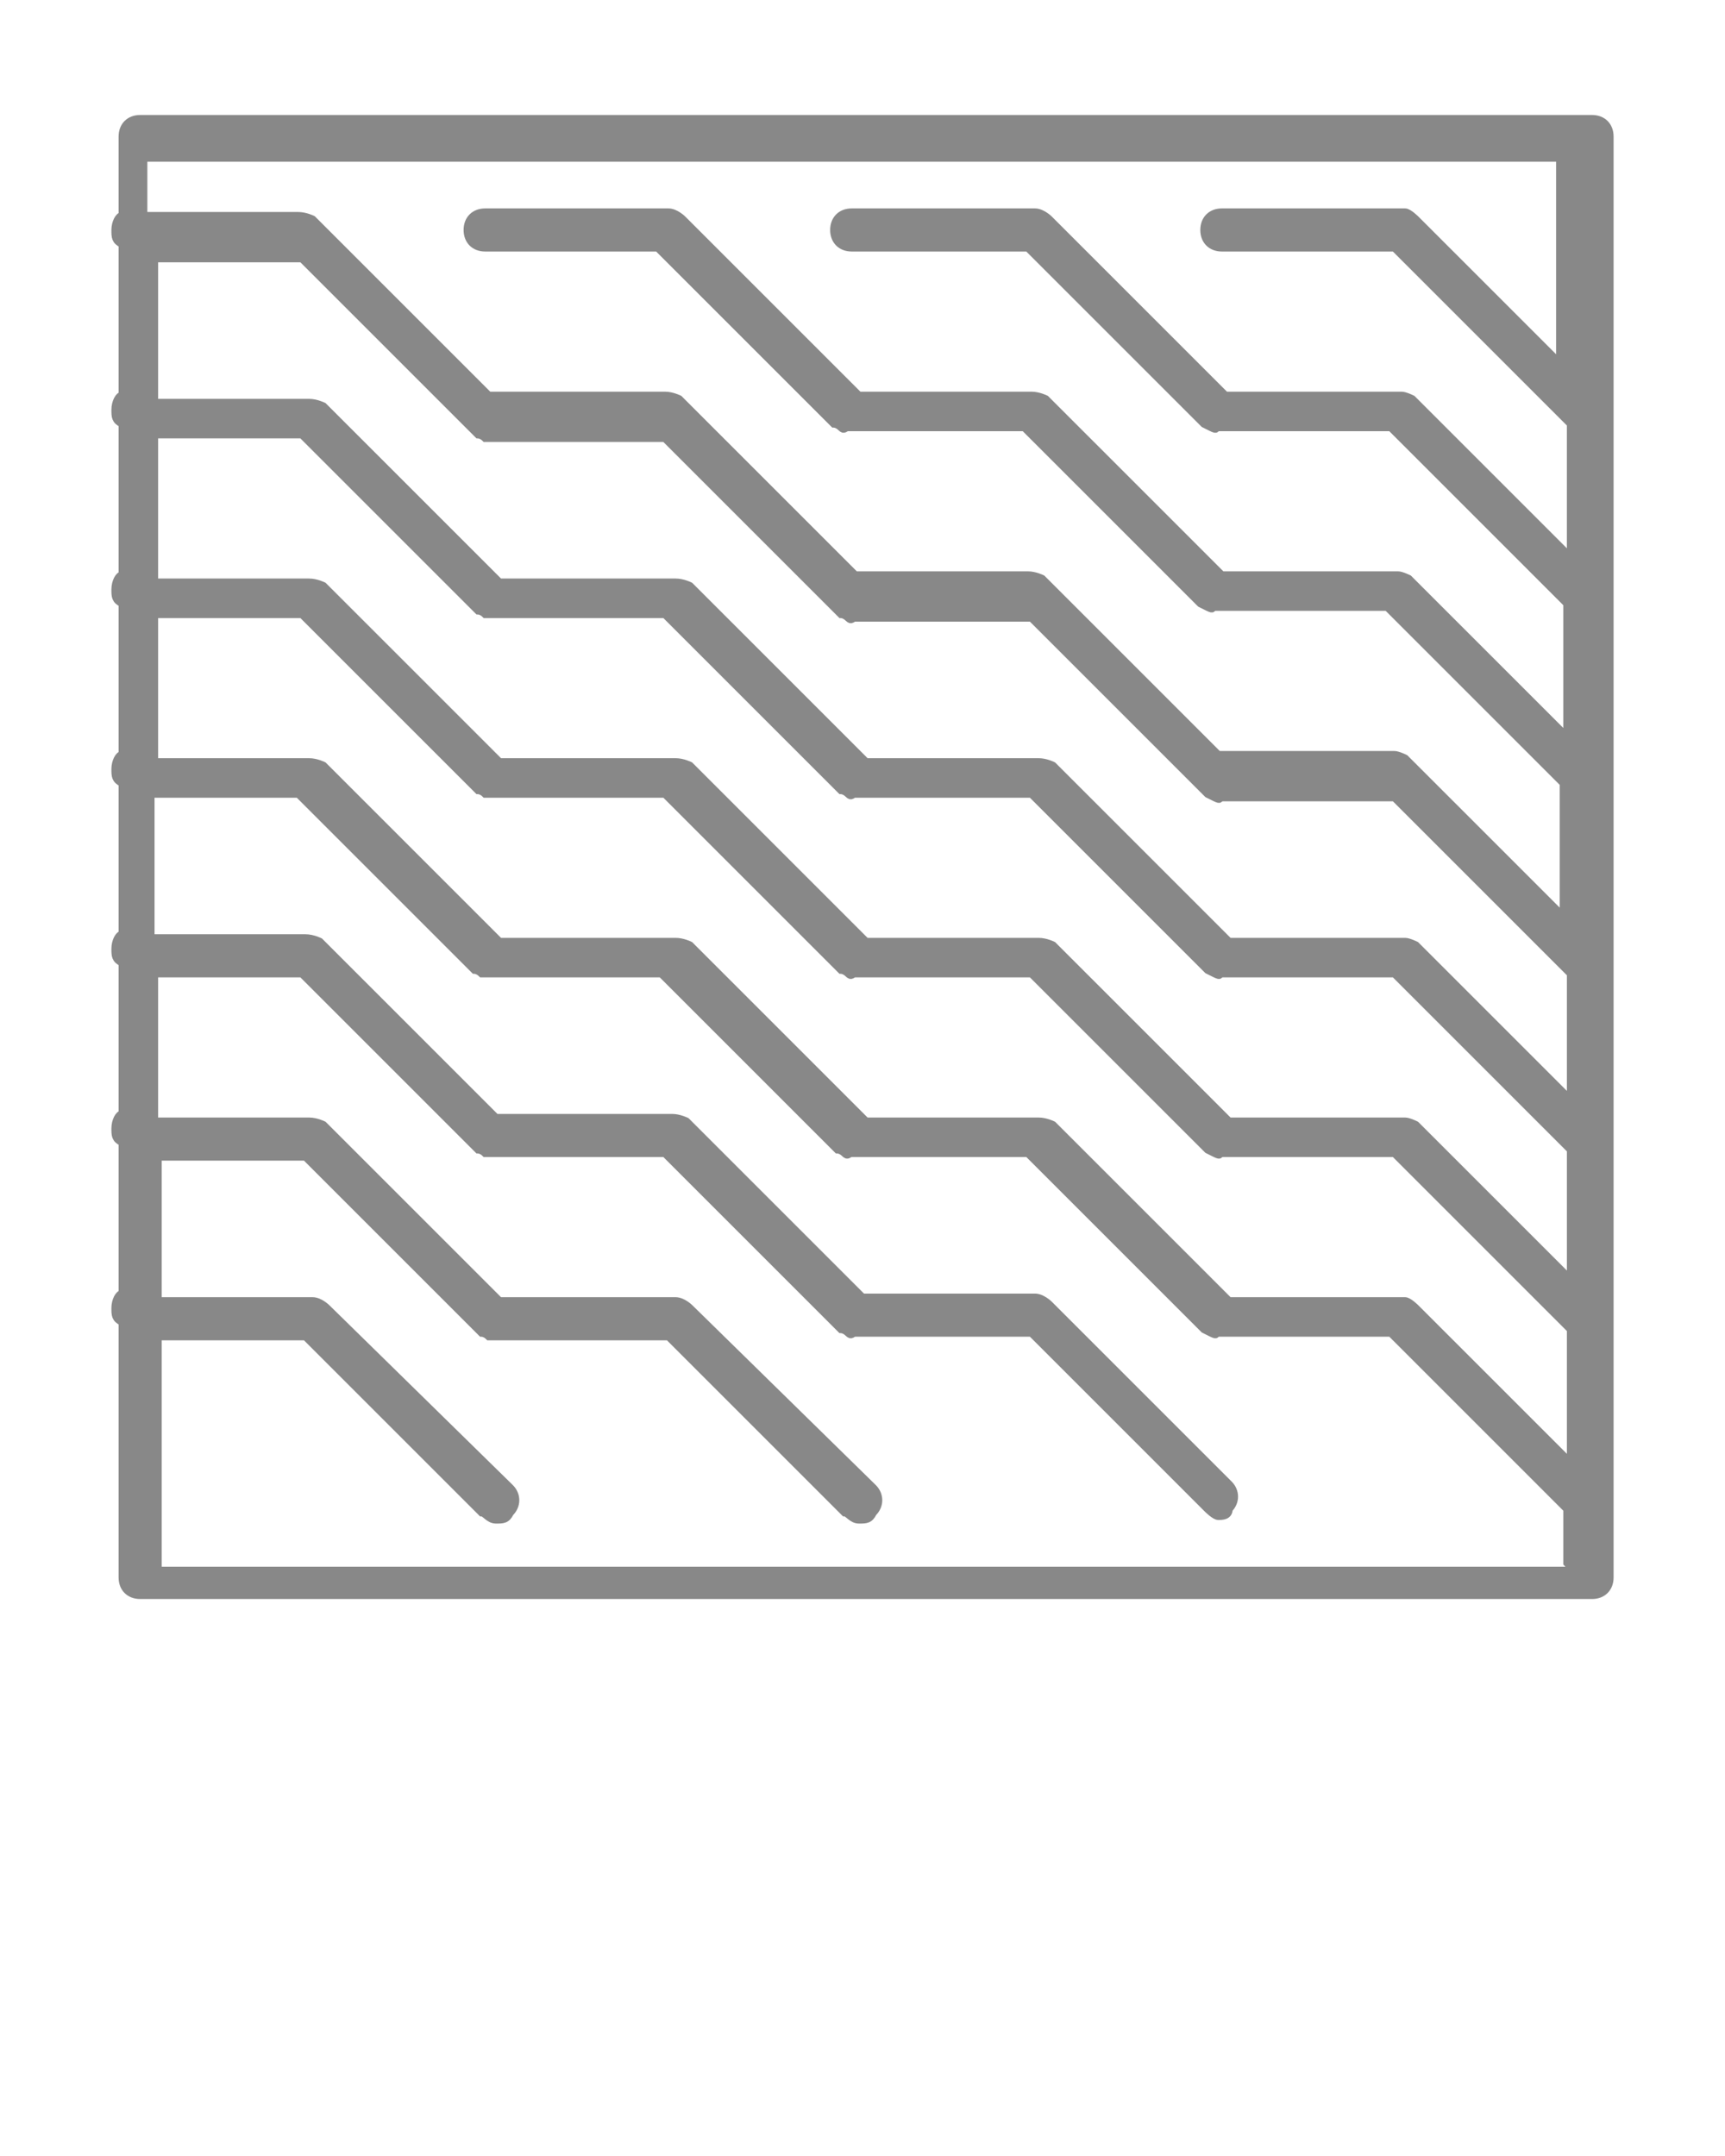
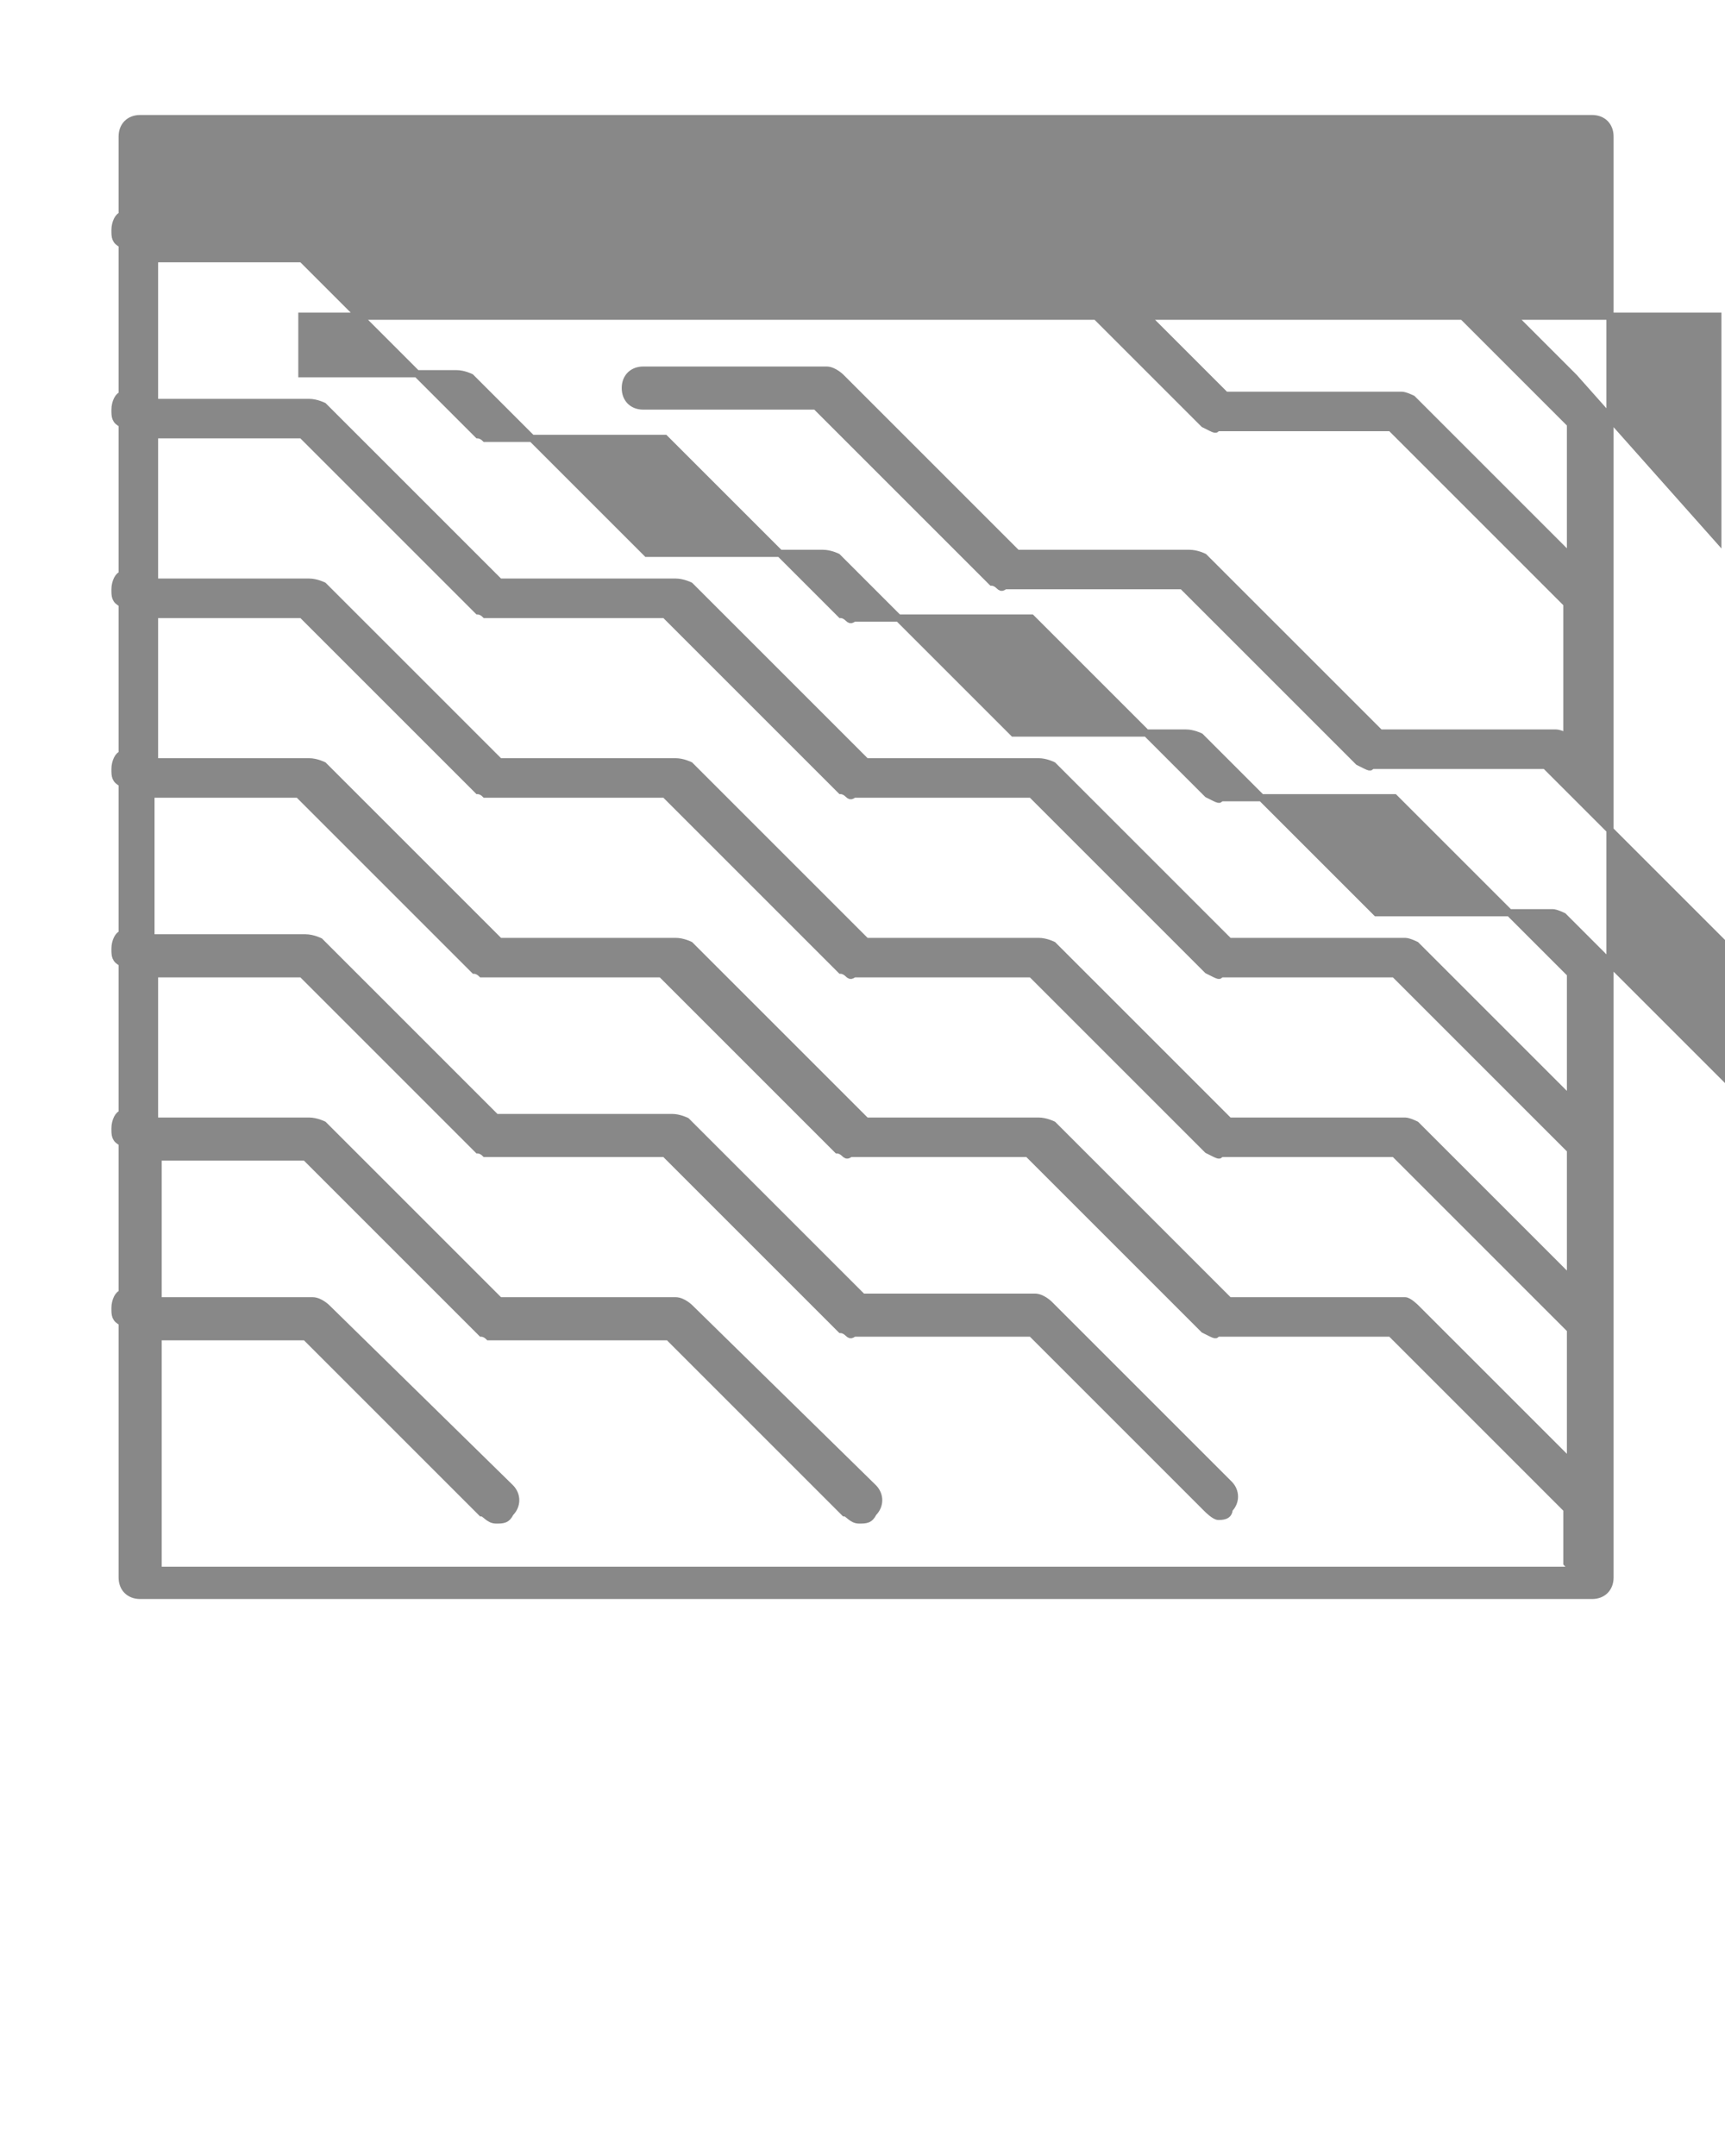
<svg xmlns="http://www.w3.org/2000/svg" id="Layer_1" data-name="Layer 1" version="1.1" viewBox="0 0 48 60">
  <defs>
    <style>
      .cls-1 {
        fill: #888;
        stroke: #888;
        stroke-miterlimit: 10;
        stroke-width: .2px;
      }
    </style>
  </defs>
-   <path class="cls-1" d="M44.3,3.3H3.9c-.3,0-.5.2-.5.5v2.2c-.1,0-.2.2-.2.4s0,.3.2.4v4.2c-.1,0-.2.2-.2.4s0,.3.2.4v4.2c-.1,0-.2.2-.2.4s0,.3.2.4v4.2c-.1,0-.2.2-.2.4s0,.3.2.4v4.2c-.1,0-.2.2-.2.4s0,.3.2.4v4.2c-.1,0-.2.2-.2.4s0,.3.2.4v4.2c-.1,0-.2.2-.2.4s0,.3.2.4v7.1c0,.3.2.5.5.5h40.4c.3,0,.5-.2.5-.5V3.8c0-.3-.2-.5-.5-.5ZM43.8,43.7H4.4v-6.5h4.1l4.9,4.9c.1,0,.2.2.4.2s.3,0,.4-.2c.2-.2.2-.5,0-.7l-5.1-5c0,0-.2-.2-.4-.2h-4.3v-4h4.1l4.9,4.9c0,0,.1,0,.2.1,0,0,.1,0,.2,0h4.8l4.9,4.9c.1,0,.2.2.4.2s.3,0,.4-.2c.2-.2.2-.5,0-.7l-5.1-5c0,0-.2-.2-.4-.2h-4.9l-4.9-4.9c0,0-.2-.1-.4-.1h-4.3v-4.1h4.1l4.9,4.9c0,0,.1,0,.2.1,0,0,.1,0,.2,0h4.8l4.9,4.9s.1,0,.2.1.1,0,.2,0h4.9l4.9,4.9c0,0,.2.2.3.2s.3,0,.3-.2c.2-.2.2-.5,0-.7l-5-5c0,0-.2-.2-.4-.2h-4.8l-4.9-4.9c0,0-.2-.1-.4-.1h-4.9l-4.9-4.9c0,0-.2-.1-.4-.1h-4.3v-4h4.1l4.9,4.9c0,0,.1,0,.2.1,0,0,.1,0,.2,0h4.8l4.9,4.9s.1,0,.2.1.1,0,.2,0h4.9l4.9,4.9s0,0,.2.1.1,0,.2,0h4.8l4.9,4.9s0,0,0,0v1.5h0ZM43.8,40.8l-4.4-4.4c0,0-.2-.2-.3-.2h-4.9l-4.9-4.9c0,0-.2-.1-.4-.1h-4.8l-4.9-4.9c0,0-.2-.1-.4-.1h-4.9l-4.9-4.9c0,0-.2-.1-.4-.1h-4.3v-4.1h4.1l4.9,4.9c0,0,.1,0,.2.1,0,0,.1,0,.2,0h4.8l4.9,4.9s.1,0,.2.1.1,0,.2,0h4.9l4.9,4.9s0,0,.2.1.1,0,.2,0h4.8l4.9,4.9s0,0,0,0v3.7h0ZM43.8,35.7l-4.4-4.4c0,0-.2-.1-.3-.1h-4.9l-4.9-4.9c0,0-.2-.1-.4-.1h-4.8l-4.9-4.9c0,0-.2-.1-.4-.1h-4.9l-4.9-4.9c0,0-.2-.1-.4-.1h-4.3v-4.1h4.1l4.9,4.9c0,0,.1,0,.2.1,0,0,.1,0,.2,0h4.8l4.9,4.9s.1,0,.2.1.1,0,.2,0h4.9l4.9,4.9s0,0,.2.1.1,0,.2,0h4.8l4.9,4.9s0,0,0,0v3.7h0ZM43.8,30.7l-4.4-4.4c0,0-.2-.1-.3-.1h-4.9l-4.9-4.9c0,0-.2-.1-.4-.1h-4.8l-4.9-4.9c0,0-.2-.1-.4-.1h-4.9l-4.9-4.9c0,0-.2-.1-.4-.1h-4.3v-4h4.1l4.9,4.9c0,0,.1,0,.2.1,0,0,.1,0,.2,0h4.8l4.9,4.9s.1,0,.2.1.1,0,.2,0h4.9l4.9,4.9s0,0,.2.1.1,0,.2,0h4.8l4.9,4.9s0,0,0,0v3.6h0ZM43.8,10.5l-4.4-4.4c0,0-.2-.2-.3-.2h-5.1c-.3,0-.5.2-.5.5s.2.5.5.5h4.8l4.9,4.9s0,0,0,0v3.7l-4.4-4.4c0,0-.2-.1-.3-.1h-4.9l-4.9-4.9c0,0-.2-.2-.4-.2h-5.1c-.3,0-.5.2-.5.5s.2.5.5.5h4.9l4.9,4.9c0,0,0,0,.2.1s.1,0,.2,0h4.8l4.9,4.9s0,0,0,0v3.7l-4.4-4.4c0,0-.2-.1-.3-.1h-4.9l-4.9-4.9c0,0-.2-.1-.4-.1h-4.8l-4.9-4.9c0,0-.2-.2-.4-.2h-5.1c-.3,0-.5.2-.5.5s.2.5.5.5h4.8l4.9,4.9c0,0,.1,0,.2.1s.1,0,.2,0h4.9l4.9,4.9s0,0,.2.1.1,0,.2,0h4.8l4.9,4.9s0,0,0,0v3.7l-4.4-4.4c0,0-.2-.1-.3-.1h-4.9l-4.9-4.9c0,0-.2-.1-.4-.1h-4.8l-4.9-4.9c0,0-.2-.1-.4-.1h-4.9l-4.9-4.9c0,0-.2-.1-.4-.1h-4.3v-1.6h39.4v6.2Z" />
+   <path class="cls-1" d="M44.3,3.3H3.9c-.3,0-.5.2-.5.5v2.2c-.1,0-.2.2-.2.4s0,.3.2.4v4.2c-.1,0-.2.2-.2.4s0,.3.2.4v4.2c-.1,0-.2.2-.2.4s0,.3.2.4v4.2c-.1,0-.2.2-.2.4s0,.3.2.4v4.2c-.1,0-.2.2-.2.4s0,.3.2.4v4.2c-.1,0-.2.2-.2.4s0,.3.2.4v4.2c-.1,0-.2.2-.2.4s0,.3.2.4v7.1c0,.3.2.5.5.5h40.4c.3,0,.5-.2.5-.5V3.8c0-.3-.2-.5-.5-.5ZM43.8,43.7H4.4v-6.5h4.1l4.9,4.9c.1,0,.2.2.4.2s.3,0,.4-.2c.2-.2.2-.5,0-.7l-5.1-5c0,0-.2-.2-.4-.2h-4.3v-4h4.1l4.9,4.9c0,0,.1,0,.2.1,0,0,.1,0,.2,0h4.8l4.9,4.9c.1,0,.2.2.4.2s.3,0,.4-.2c.2-.2.2-.5,0-.7l-5.1-5c0,0-.2-.2-.4-.2h-4.9l-4.9-4.9c0,0-.2-.1-.4-.1h-4.3v-4.1h4.1l4.9,4.9c0,0,.1,0,.2.1,0,0,.1,0,.2,0h4.8l4.9,4.9s.1,0,.2.1.1,0,.2,0h4.9l4.9,4.9c0,0,.2.2.3.2s.3,0,.3-.2c.2-.2.2-.5,0-.7l-5-5c0,0-.2-.2-.4-.2h-4.8l-4.9-4.9c0,0-.2-.1-.4-.1h-4.9l-4.9-4.9c0,0-.2-.1-.4-.1h-4.3v-4h4.1l4.9,4.9c0,0,.1,0,.2.1,0,0,.1,0,.2,0h4.8l4.9,4.9s.1,0,.2.1.1,0,.2,0h4.9l4.9,4.9s0,0,.2.1.1,0,.2,0h4.8l4.9,4.9s0,0,0,0v1.5h0ZM43.8,40.8l-4.4-4.4c0,0-.2-.2-.3-.2h-4.9l-4.9-4.9c0,0-.2-.1-.4-.1h-4.8l-4.9-4.9c0,0-.2-.1-.4-.1h-4.9l-4.9-4.9c0,0-.2-.1-.4-.1h-4.3v-4.1h4.1l4.9,4.9c0,0,.1,0,.2.1,0,0,.1,0,.2,0h4.8l4.9,4.9s.1,0,.2.1.1,0,.2,0h4.9l4.9,4.9s0,0,.2.1.1,0,.2,0h4.8l4.9,4.9s0,0,0,0v3.7h0ZM43.8,35.7l-4.4-4.4c0,0-.2-.1-.3-.1h-4.9l-4.9-4.9c0,0-.2-.1-.4-.1h-4.8l-4.9-4.9c0,0-.2-.1-.4-.1h-4.9l-4.9-4.9c0,0-.2-.1-.4-.1h-4.3v-4.1h4.1l4.9,4.9c0,0,.1,0,.2.1,0,0,.1,0,.2,0h4.8l4.9,4.9s.1,0,.2.1.1,0,.2,0h4.9l4.9,4.9s0,0,.2.1.1,0,.2,0h4.8l4.9,4.9s0,0,0,0v3.7h0ZM43.8,30.7l-4.4-4.4c0,0-.2-.1-.3-.1h-4.9l-4.9-4.9c0,0-.2-.1-.4-.1h-4.8l-4.9-4.9c0,0-.2-.1-.4-.1h-4.9l-4.9-4.9c0,0-.2-.1-.4-.1h-4.3v-4h4.1l4.9,4.9c0,0,.1,0,.2.1,0,0,.1,0,.2,0h4.8l4.9,4.9s.1,0,.2.1.1,0,.2,0h4.9l4.9,4.9s0,0,.2.1.1,0,.2,0h4.8l4.9,4.9s0,0,0,0v3.6h0ZM43.8,10.5l-4.4-4.4c0,0-.2-.2-.3-.2h-5.1c-.3,0-.5.2-.5.5s.2.5.5.5h4.8l4.9,4.9s0,0,0,0v3.7l-4.4-4.4c0,0-.2-.1-.3-.1h-4.9l-4.9-4.9c0,0-.2-.2-.4-.2h-5.1c-.3,0-.5.2-.5.5s.2.5.5.5h4.9l4.9,4.9c0,0,0,0,.2.1s.1,0,.2,0h4.8l4.9,4.9s0,0,0,0v3.7c0,0-.2-.1-.3-.1h-4.9l-4.9-4.9c0,0-.2-.1-.4-.1h-4.8l-4.9-4.9c0,0-.2-.2-.4-.2h-5.1c-.3,0-.5.2-.5.5s.2.5.5.5h4.8l4.9,4.9c0,0,.1,0,.2.1s.1,0,.2,0h4.9l4.9,4.9s0,0,.2.1.1,0,.2,0h4.8l4.9,4.9s0,0,0,0v3.7l-4.4-4.4c0,0-.2-.1-.3-.1h-4.9l-4.9-4.9c0,0-.2-.1-.4-.1h-4.8l-4.9-4.9c0,0-.2-.1-.4-.1h-4.9l-4.9-4.9c0,0-.2-.1-.4-.1h-4.3v-1.6h39.4v6.2Z" />
</svg>